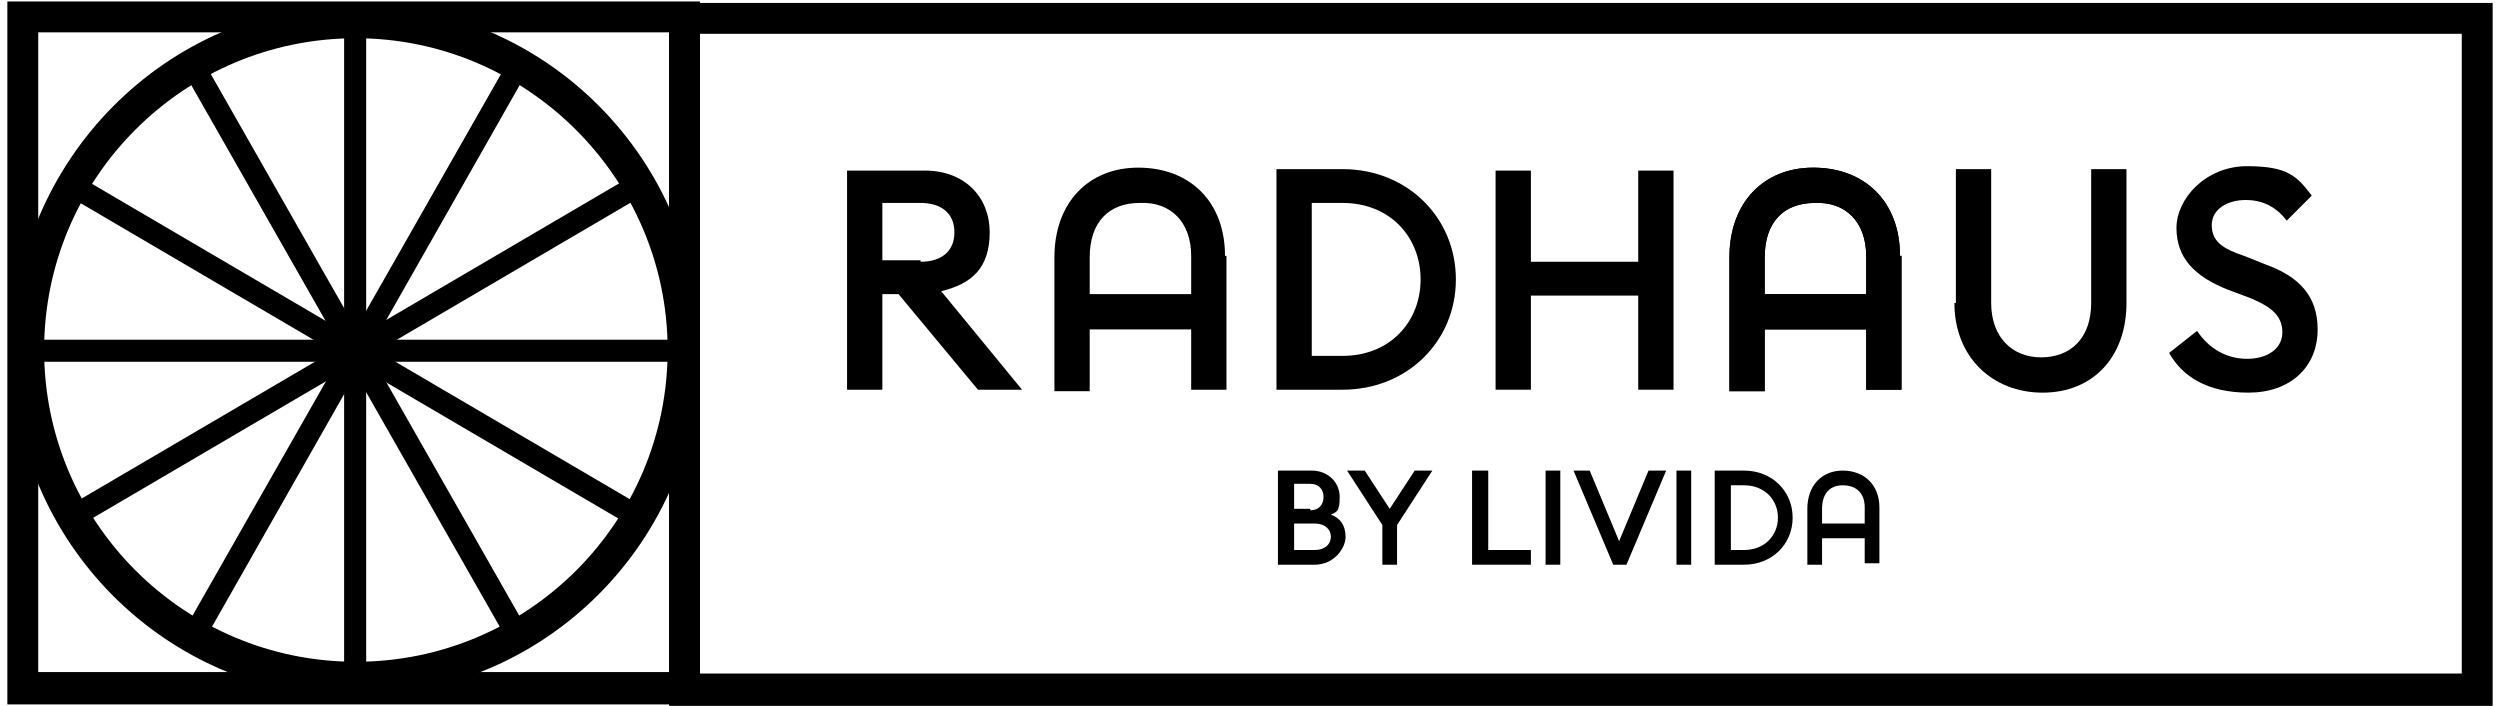
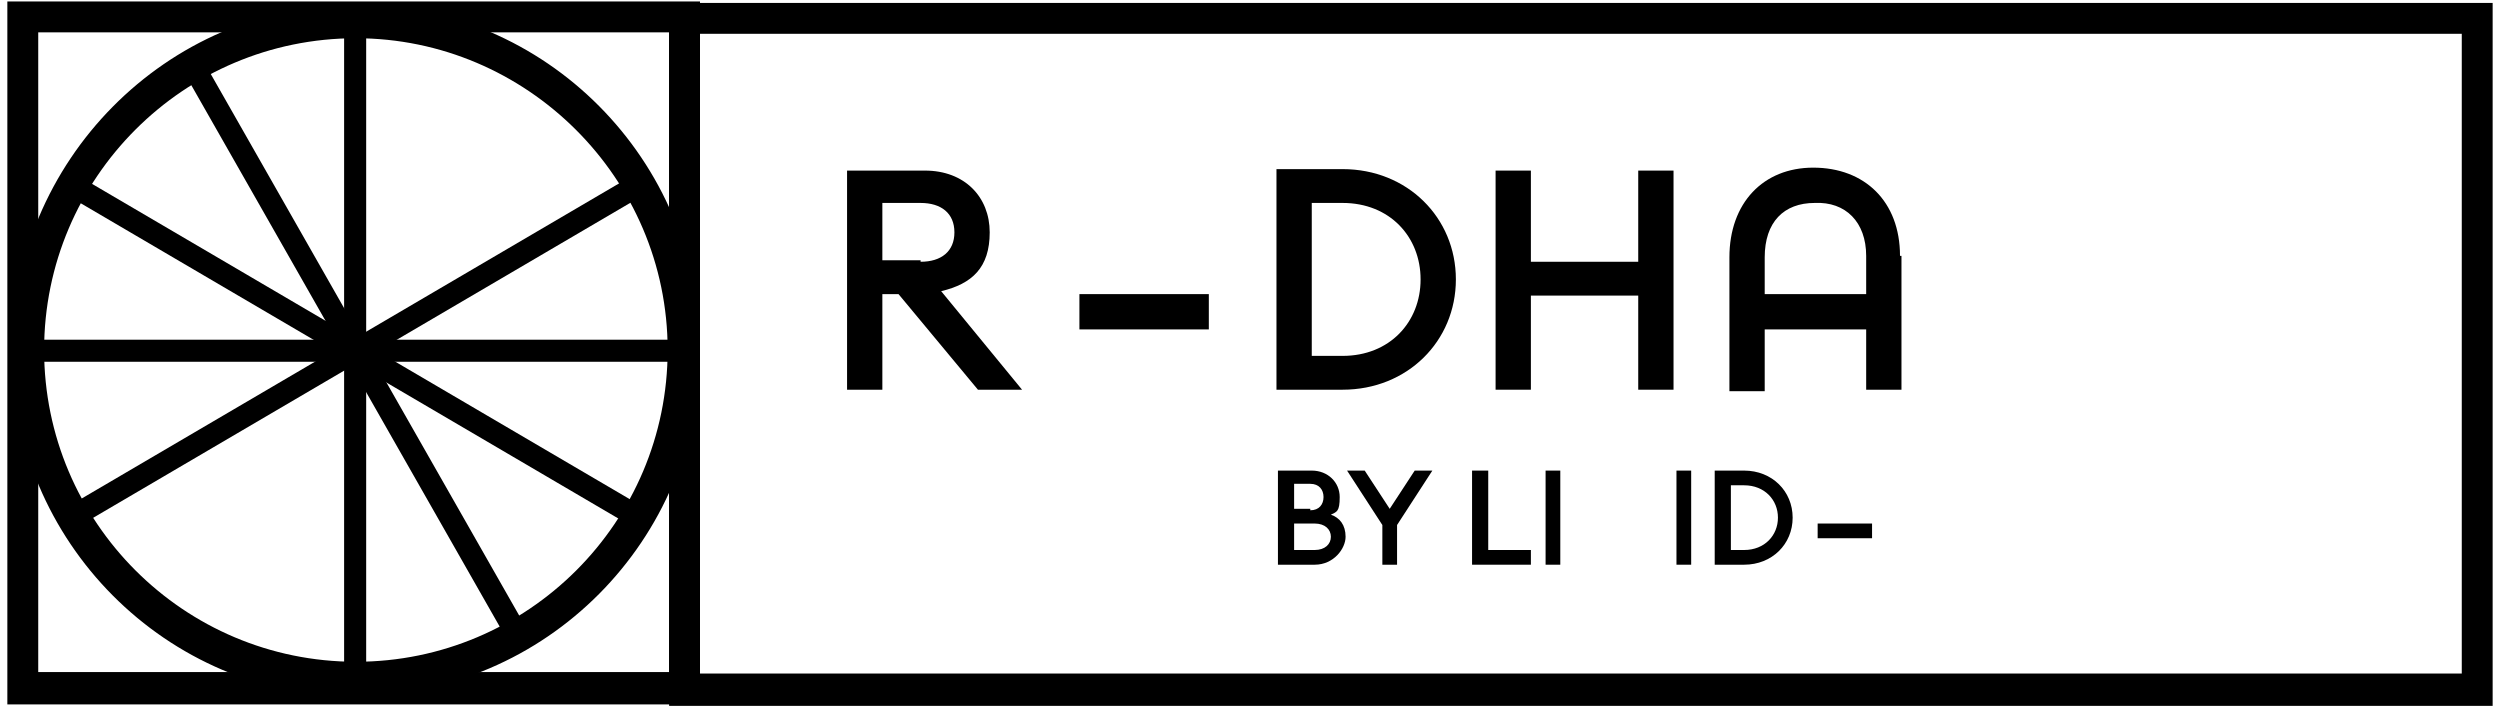
<svg xmlns="http://www.w3.org/2000/svg" version="1.1" viewBox="0 0 170 48">
  <defs>
    <style>
      .cls-1 {
        mask: url(#mask);
      }

      .cls-2 {
        mask: url(#mask-2);
      }

      .cls-3 {
        mask: url(#mask-3);
      }

      .cls-4 {
        mask: url(#mask-1);
      }

      .cls-5 {
        fill: #fff;
      }
    </style>
    <mask id="mask" x=".5" y=".1" width="168.9" height="47.9" maskUnits="userSpaceOnUse">
      <g id="mask0_147_1528">
        <g id="clippath">
          <path id="Vector" class="cls-5" d="M169.4.1H.5v47.9h168.9V.1Z" />
        </g>
      </g>
    </mask>
    <mask id="mask-1" x=".5" y=".1" width="168.9" height="47.9" maskUnits="userSpaceOnUse">
      <g id="mask1_147_1528">
        <g id="clippath-1">
          <path id="Vector_12" class="cls-5" d="M169.4.1H.5v47.9h168.9V.1Z" />
        </g>
      </g>
    </mask>
    <mask id="mask-2" x=".5" y=".1" width="168.9" height="47.9" maskUnits="userSpaceOnUse">
      <g id="mask2_147_1528">
        <g id="clippath-2">
-           <path id="Vector_15" class="cls-5" d="M169.4.1H.5v47.9h168.9V.1Z" />
-         </g>
+           </g>
      </g>
    </mask>
    <mask id="mask-3" x=".5" y=".1" width="168.9" height="47.9" maskUnits="userSpaceOnUse">
      <g id="mask3_147_1528">
        <g id="clippath-3">
-           <path id="Vector_20" class="cls-5" d="M169.4.1H.5v47.9h168.9V.1Z" />
+           <path id="Vector_20" class="cls-5" d="M169.4.1v47.9h168.9V.1Z" />
        </g>
      </g>
    </mask>
  </defs>
  <g>
    <g id="Layer_1">
      <g>
        <g id="Clip_path_group">
          <g class="cls-1">
            <g id="Group">
              <path id="Vector_2" d="M91.3,24.2c3.2,0,5.3-2.3,5.3-5.2s-2.1-5.2-5.3-5.2h-2.1v10.4h2.1ZM86.8,11.5h4.5c4.4,0,7.7,3.3,7.7,7.5s-3.3,7.5-7.7,7.5h-4.5v-15h0Z" />
              <path id="Vector_3" d="M24.2,2.6C12.5,2.6,3,12.1,3,23.8s9.5,21.2,21.2,21.2,21.2-9.5,21.2-21.2S35.8,2.6,24.2,2.6ZM24.2,47.4C11.3,47.4.8,36.8.8,23.9S11.3.3,24.2.3s23.4,10.6,23.4,23.5-10.5,23.5-23.4,23.5Z" />
            </g>
          </g>
        </g>
        <path id="Vector_4" d="M24.9,1.5h-1.5v44.8h1.5V1.5Z" />
        <path id="Vector_5" d="M46.2,23.1H2.1v1.5h44.1v-1.5Z" />
        <path id="Vector_6" d="M13.8,4.1l-1.3.8,22.1,38.8,1.3-.8L13.8,4.1Z" />
        <path id="Vector_7" d="M42.9,12L4.7,34.4l.8,1.3L43.7,13.3l-.8-1.3Z" />
-         <path id="Vector_8" d="M34.6,4.1L12.5,42.9l1.3.8L35.9,4.8l-1.3-.8Z" />
        <path id="Vector_9" d="M5.4,12l-.8,1.3,38.2,22.4.8-1.3L5.4,12Z" />
        <path id="Vector_10" d="M47.6,2.3h119.8v43.5H47.6V2.3ZM45.5,48h124V.2H45.5v47.8Z" />
        <path id="Vector_11" d="M2.6,2.2h42.9v43.5H2.6V2.2ZM.5,47.9h47.1V.1H.5v47.8Z" />
        <g id="Clip_path_group_x5F_2">
          <g class="cls-4">
            <g id="Group_2">
              <path id="Vector_13" d="M62.6,17.8c1.4,0,2.3-.7,2.3-2s-.9-2-2.3-2h-2.6v3.9h2.6ZM57.6,11.6h5.3c2.7,0,4.4,1.8,4.4,4.2s-1.2,3.5-3.3,4l5.5,6.7h-3l-5.4-6.5h-1.1v6.5h-2.4v-14.9h0Z" />
            </g>
          </g>
        </g>
        <path id="Vector_14" d="M101.7,11.6h2.4v6.2h7.3v-6.2h2.4v14.9h-2.4v-6.4h-7.3v6.4h-2.4v-14.9Z" />
        <g class="cls-2">
          <g id="Group_3">
            <path id="Vector_16" d="M133,20.6v-9.1h2.4v9.1c0,2.3,1.4,3.7,3.4,3.7s3.4-1.3,3.4-3.7v-9.1h2.4v9.1c0,3.7-2.3,6.1-5.7,6.1s-6-2.4-6-6.1" />
            <path id="Vector_17" d="M147.5,24l1.9-1.5c.8,1.2,2,1.9,3.4,1.9s2.4-.7,2.4-1.8-.7-1.7-2.1-2.3l-1.6-.6c-2.3-.9-3.5-2.2-3.5-4.2s2-4.2,4.8-4.2,3.4.7,4.4,2l-1.7,1.7c-.7-.9-1.6-1.4-2.8-1.4s-2.3.6-2.3,1.7.7,1.6,2.2,2.1l1.5.6c2.2.8,3.5,2.1,3.5,4.4,0,2.6-1.9,4.3-4.7,4.3s-4.5-1.1-5.4-2.7Z" />
            <path id="Vector_18" d="M129.3,17.4v9.1c0,0-2.4,0-2.4,0v-9.1c0-2.3-1.4-3.7-3.5-3.6-2.1,0-3.4,1.3-3.4,3.7v9.1c0,0-2.4,0-2.4,0v-9.1c0-3.7,2.3-6.1,5.7-6.1,3.5,0,5.9,2.3,5.9,6" />
          </g>
        </g>
-         <path id="Vector_19" d="M128.2,20h-8.8v2.4h8.8v-2.4Z" />
        <g id="Clip_path_group_x5F_4">
          <g class="cls-3">
            <g id="Group_4">
              <path id="Vector_21" d="M83.4,17.4v9.1c0,0-2.4,0-2.4,0v-9.1c0-2.3-1.4-3.7-3.5-3.6-2.1,0-3.4,1.3-3.4,3.7v9.1c0,0-2.4,0-2.4,0v-9.1c0-3.7,2.3-6.1,5.7-6.1,3.5,0,5.9,2.3,5.9,6" />
            </g>
          </g>
        </g>
        <path id="Vector_22" d="M82.2,20h-8.8v2.4h8.8v-2.4Z" />
        <g>
          <path d="M87,32h2.2c1.1,0,1.9.8,1.9,1.8s-.2,1-.6,1.2c.6.2,1,.7,1,1.5s-.8,1.9-2.1,1.9h-2.5v-6.4ZM89.1,34.7c.6,0,.9-.4.9-.9s-.3-.9-.9-.9h-1.1v1.7h1.1ZM89.4,37.4c.7,0,1.1-.4,1.1-.9s-.4-.9-1.1-.9h-1.4v1.8h1.4Z" />
          <path d="M94,35.7l-2.4-3.7h1.2l1.7,2.6,1.7-2.6h1.2l-2.4,3.7v2.7h-1v-2.7Z" />
          <path d="M100.2,32h1v5.4h2.9v1h-4v-6.4Z" />
          <path d="M105.1,32h1v6.4h-1v-6.4Z" />
-           <path d="M107,32h1.1l2,4.8,2-4.8h1.2l-2.7,6.4h-.9l-2.7-6.4Z" />
          <path d="M114,32h1v6.4h-1v-6.4Z" />
          <path d="M116.6,32h2c1.9,0,3.3,1.4,3.3,3.2s-1.4,3.2-3.3,3.2h-2v-6.4ZM118.6,37.4c1.4,0,2.3-1,2.3-2.2s-.9-2.2-2.3-2.2h-.9v4.4h.9Z" />
        </g>
      </g>
      <path id="Vector_18-2" data-name="Vector_18" d="M129.3,17.4v9.1c0,0-2.4,0-2.4,0v-9.1c0-2.3-1.4-3.7-3.5-3.6-2.1,0-3.4,1.3-3.4,3.7v9.1c0,0-2.4,0-2.4,0v-9.1c0-3.7,2.3-6.1,5.7-6.1,3.5,0,5.9,2.3,5.9,6" />
      <path id="Vector_19-2" data-name="Vector_19" d="M128.2,20h-8.8v2.4h8.8v-2.4Z" />
-       <path id="Vector_18-3" data-name="Vector_18" d="M127.8,34.5v3.8s-1,0-1,0v-3.8c0-1-.6-1.5-1.5-1.5-.9,0-1.4.6-1.4,1.6v3.8s-1,0-1,0v-3.8c0-1.6,1-2.6,2.4-2.6,1.5,0,2.5,1,2.5,2.5" />
      <path id="Vector_19-3" data-name="Vector_19" d="M127.3,35.6h-3.7v1h3.7v-1Z" />
    </g>
  </g>
</svg>